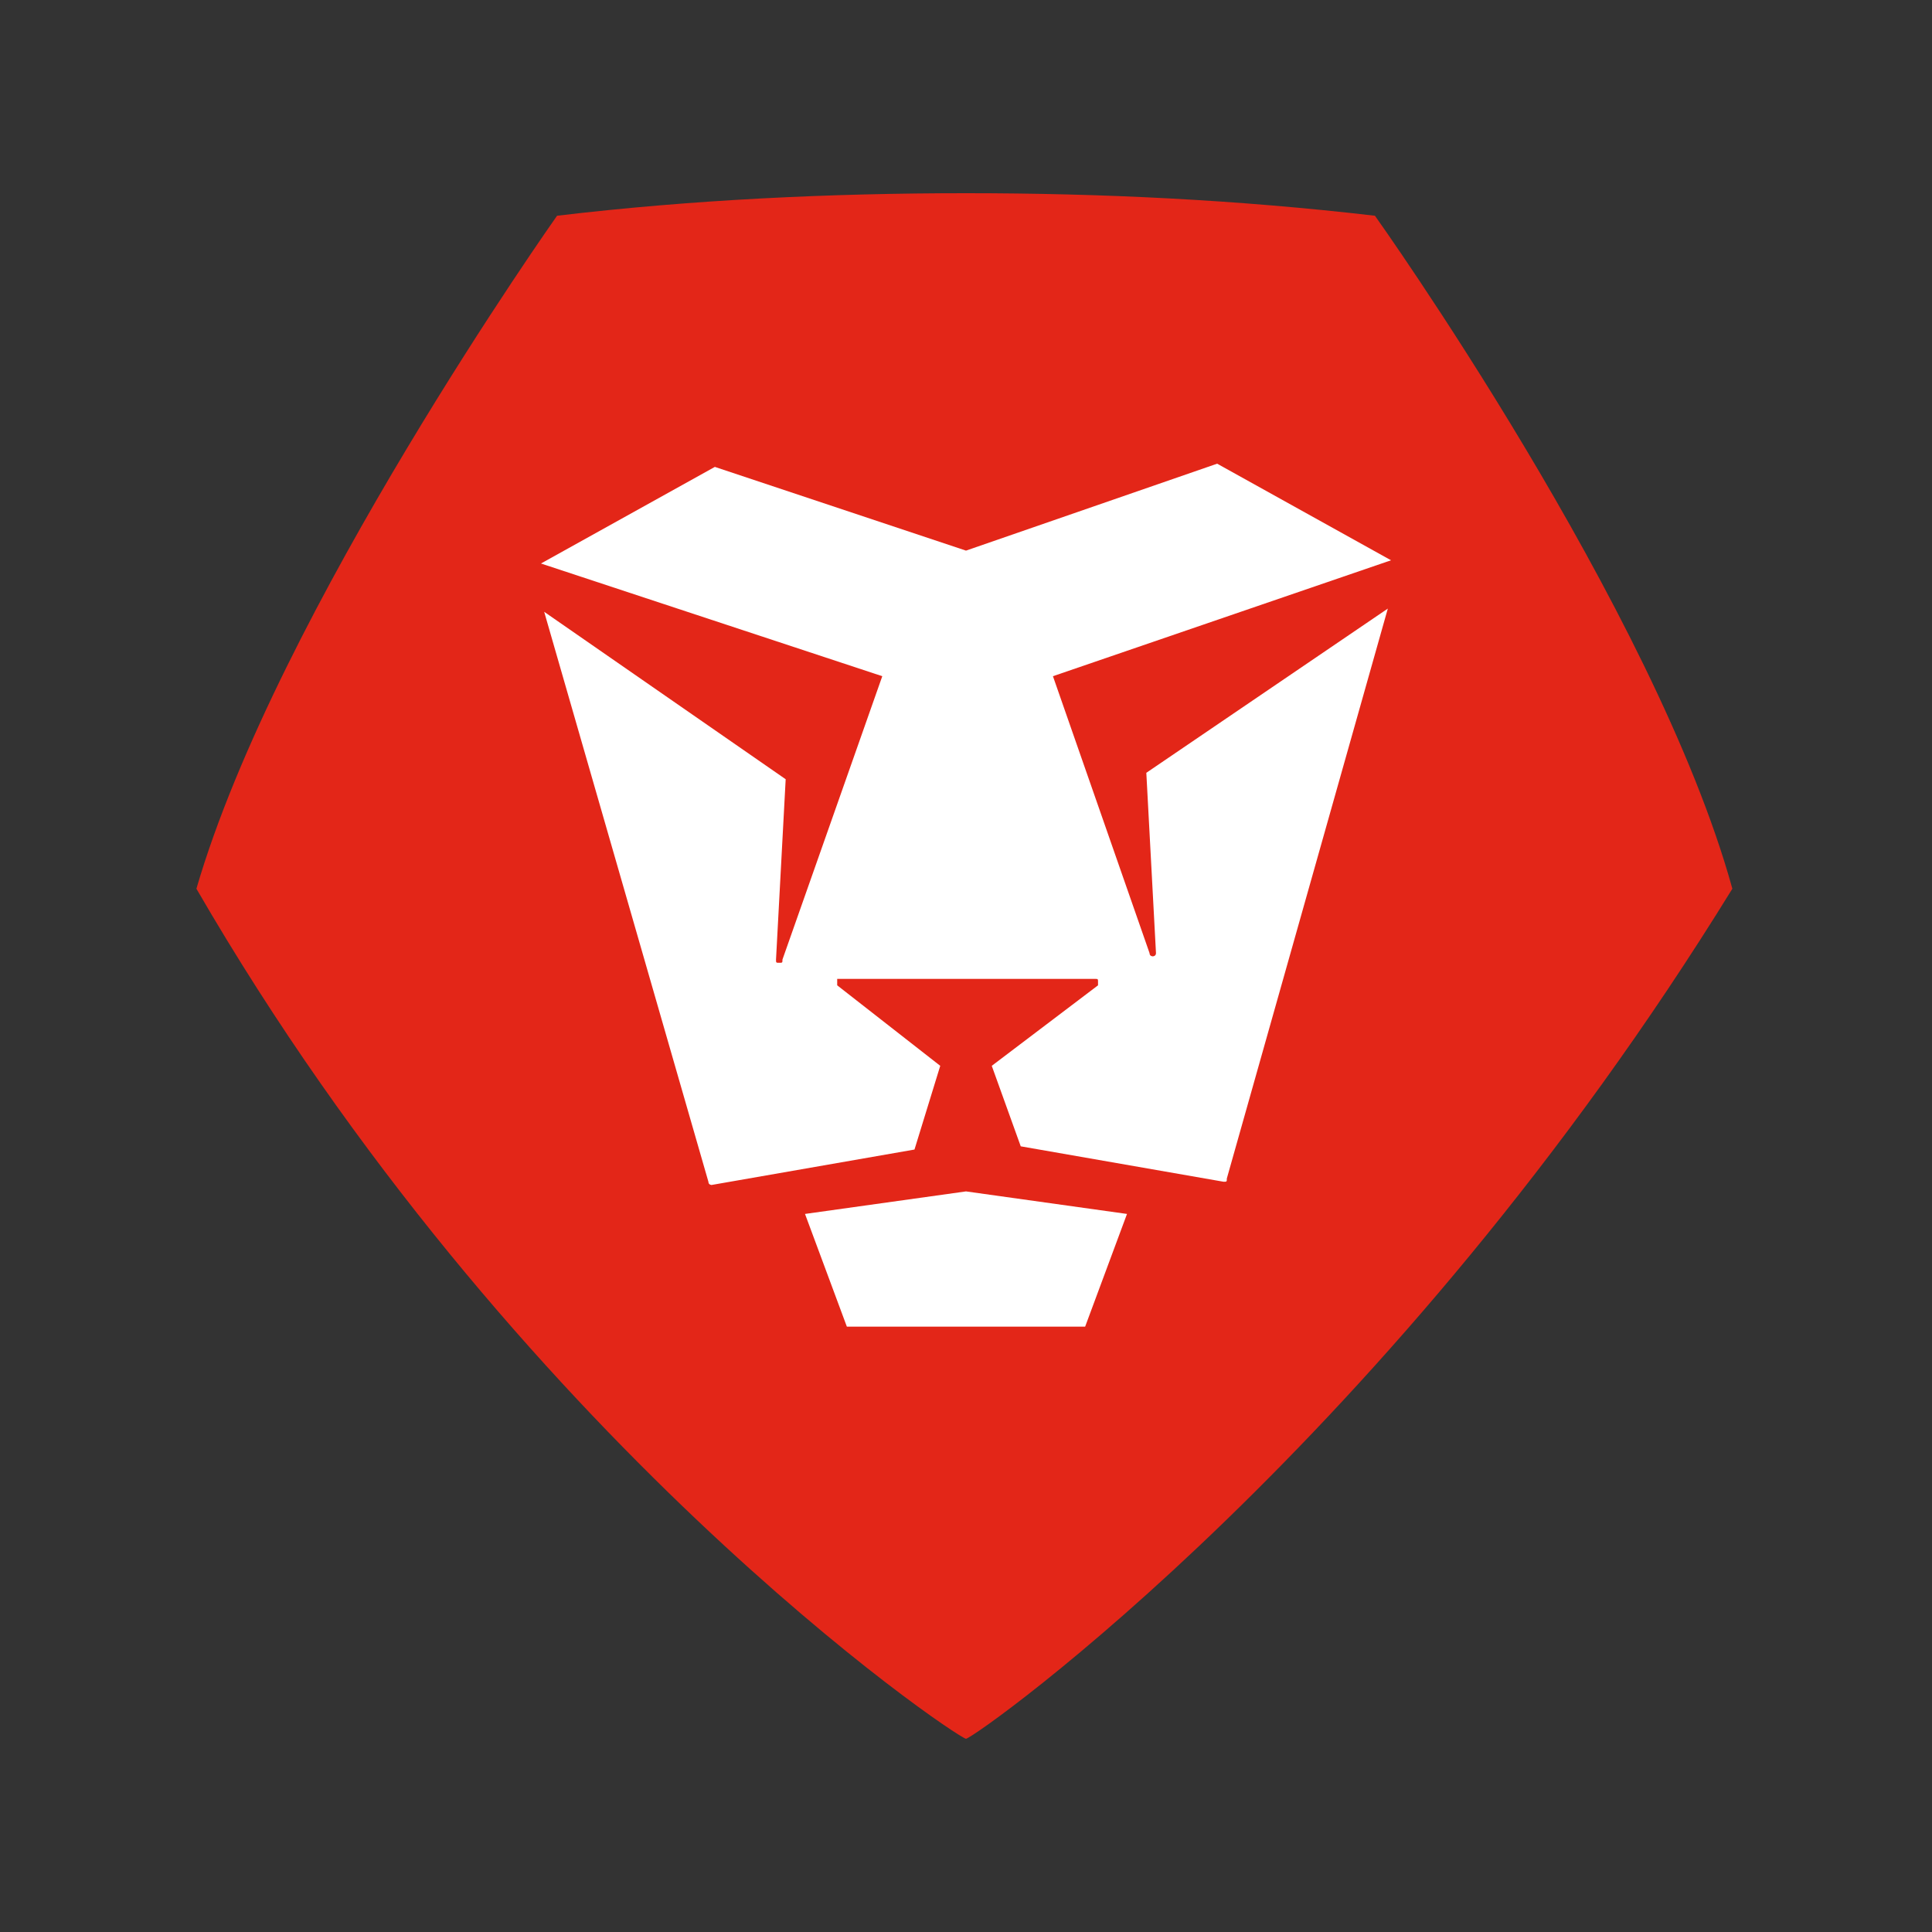
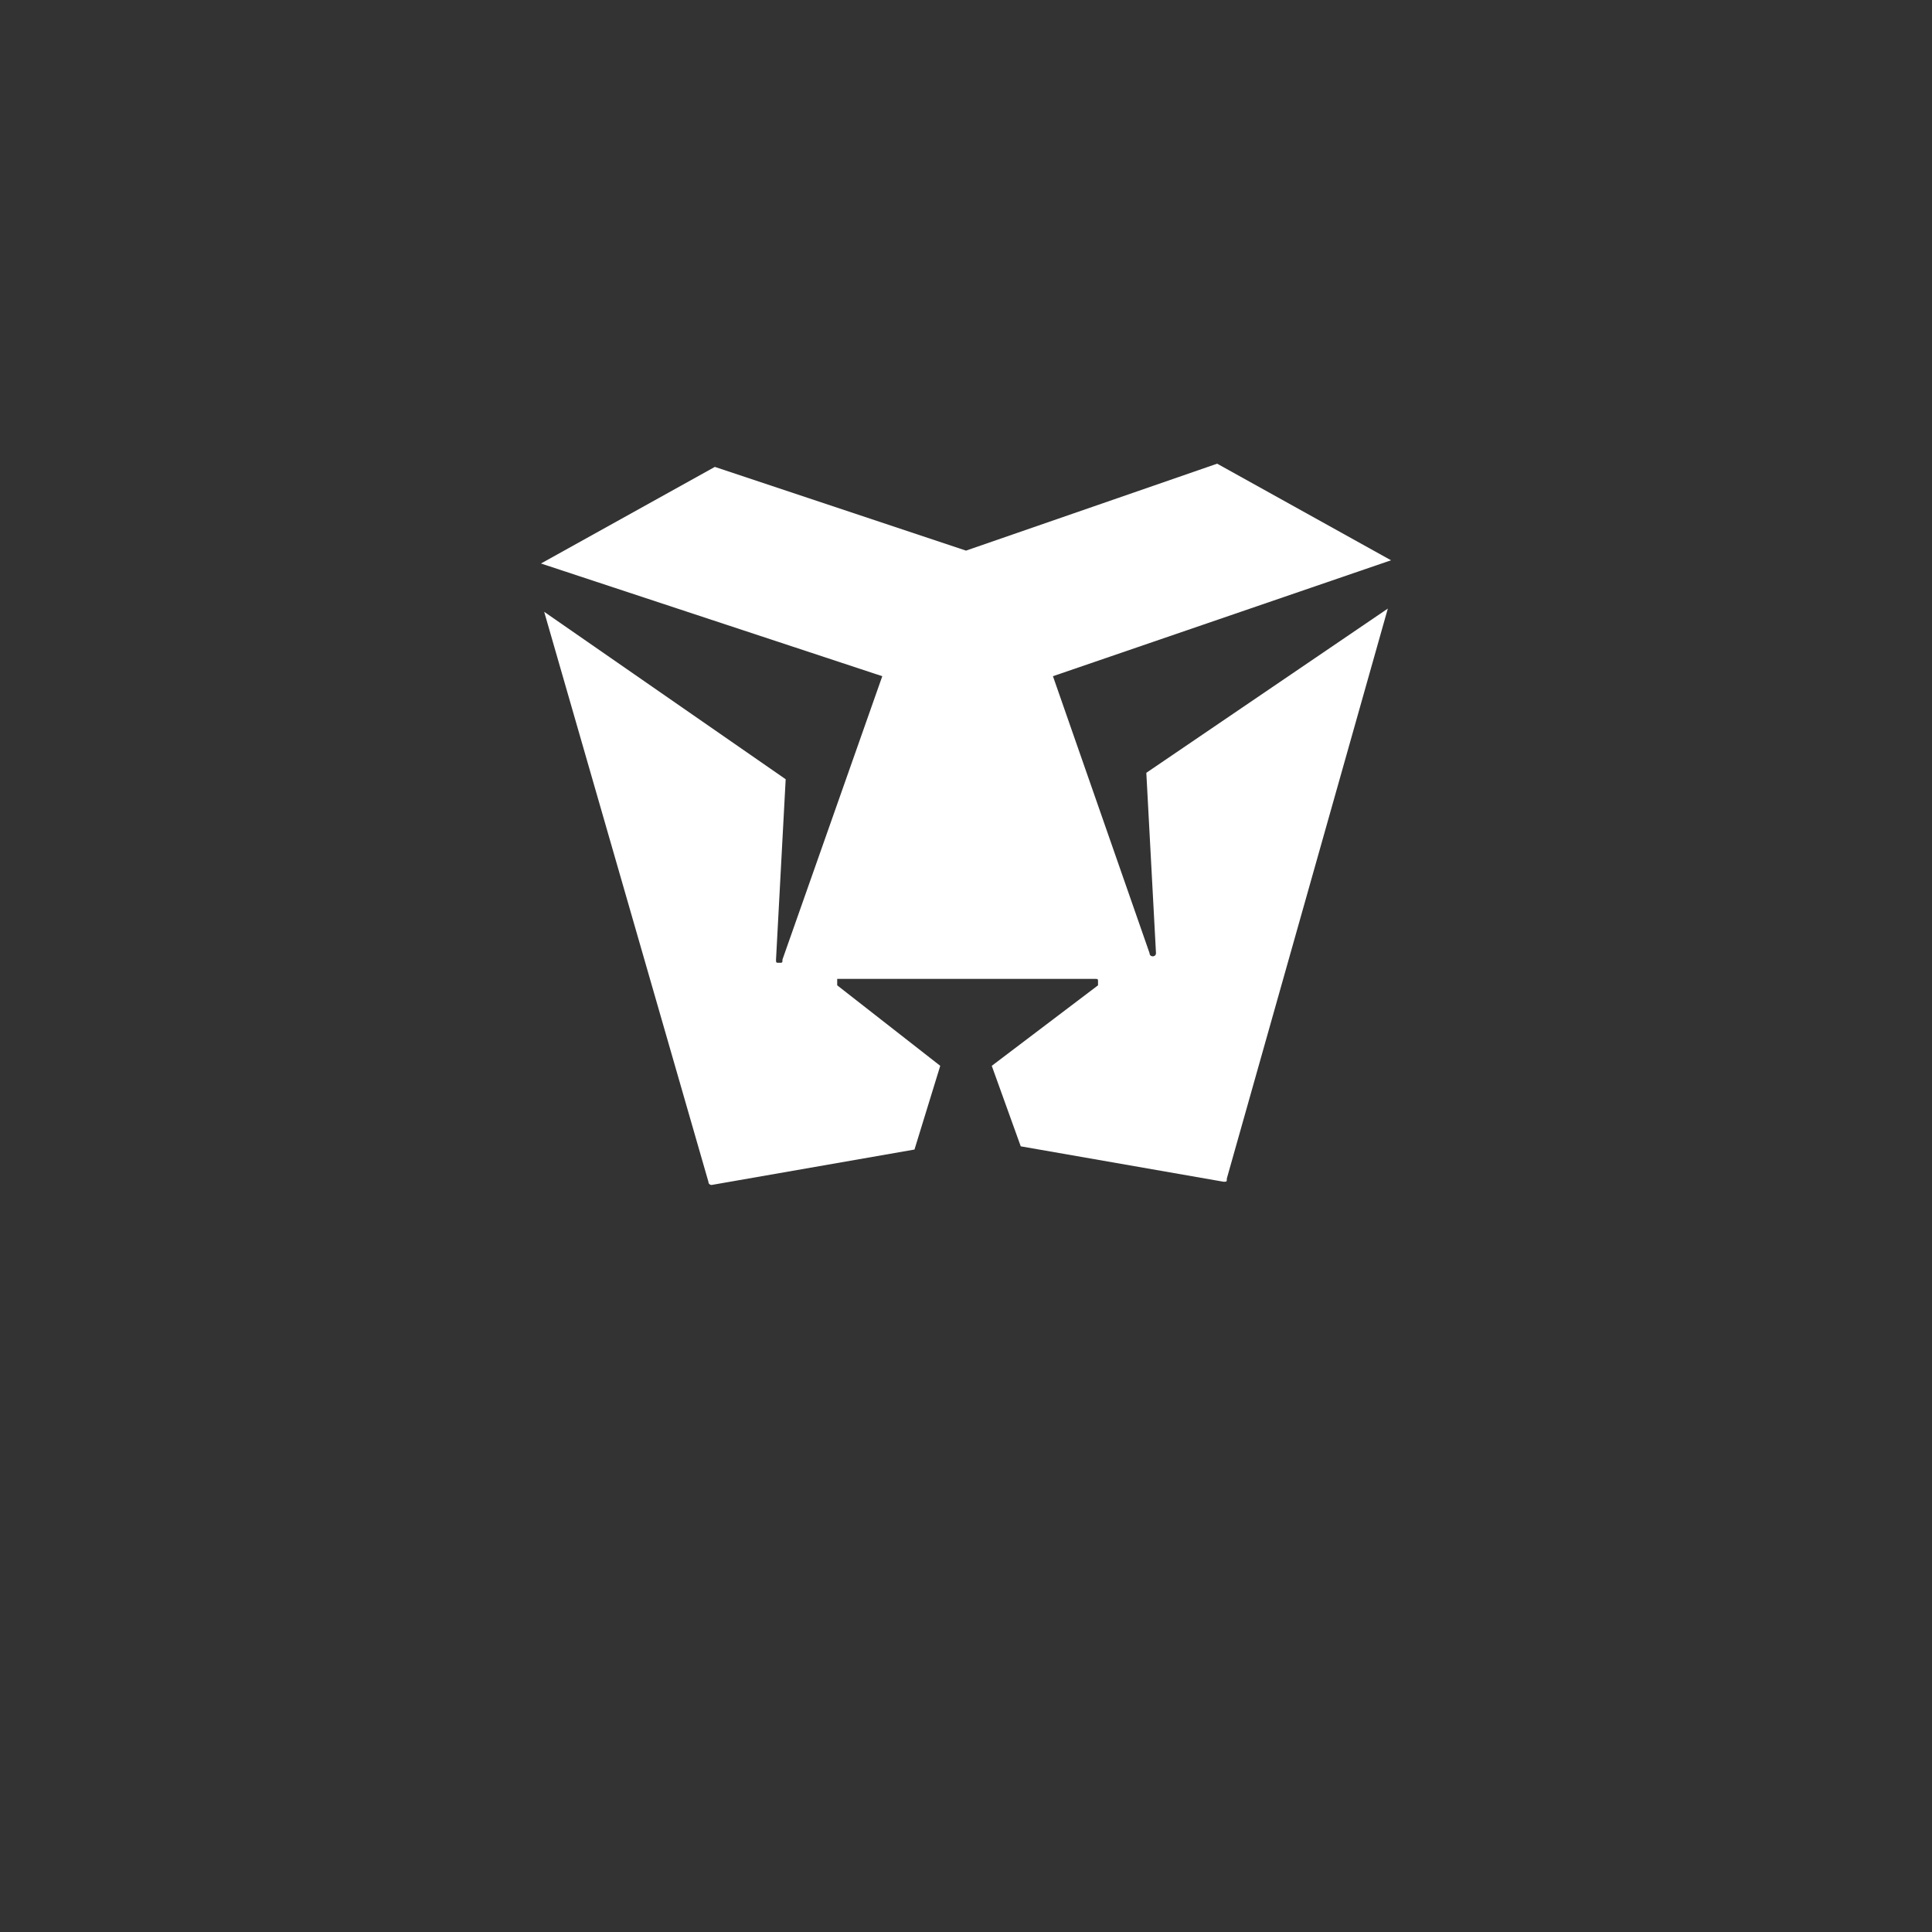
<svg xmlns="http://www.w3.org/2000/svg" version="1.1" id="Layer_1" x="0px" y="0px" viewBox="0 0 60 60" style="enable-background:new 0 0 60 60;" xml:space="preserve">
  <rect x="0" y="0" width="60" height="60" fill="#333333" stroke="none" />
  <style type="text/css"> .st0{fill:#E32618;} .st1{fill:#FFFFFF;} </style>
-   <path class="st0" d="M53.8,27.6C51.4,18.9,42.7,6.7,42.7,6.7C38.4,6.2,34.2,6,30,6c-4.2,0-8.5,0.2-12.7,0.7c0,0-8.7,12.3-11.2,20.9 C16,44.7,29.6,53.9,30,54C30.4,53.9,43.2,44.8,53.8,27.6z" />
  <path class="st1" d="M29.2,33.1L26,30.6c0,0,0-0.1,0-0.2c0,0,0,0,0.1,0H34c0.1,0,0.1,0,0.1,0.1c0,0,0,0.1,0,0.1l-3.3,2.5l0.9,2.5 l6.3,1.1c0.1,0,0.1,0,0.1-0.1c0,0,0,0,0,0l5-17.7l-7.5,5.1l0.3,5.6c0,0.1-0.1,0.1-0.1,0.1c0,0-0.1,0-0.1-0.1L32.7,21l10.5-3.6 l-5.4-3L30,17.1l-7.8-2.6l-5.4,3L27.4,21l-3.1,8.8c0,0.1,0,0.1-0.1,0.1c-0.1,0-0.1,0-0.1-0.1l0.3-5.6L16.9,19L22,36.7 c0,0.1,0.1,0.1,0.1,0.1l6.3-1.1L29.2,33.1L29.2,33.1z" />
-   <polygon class="st1" points="25,37.7 26.3,41.2 33.7,41.2 35,37.7 30,37 " />
</svg>